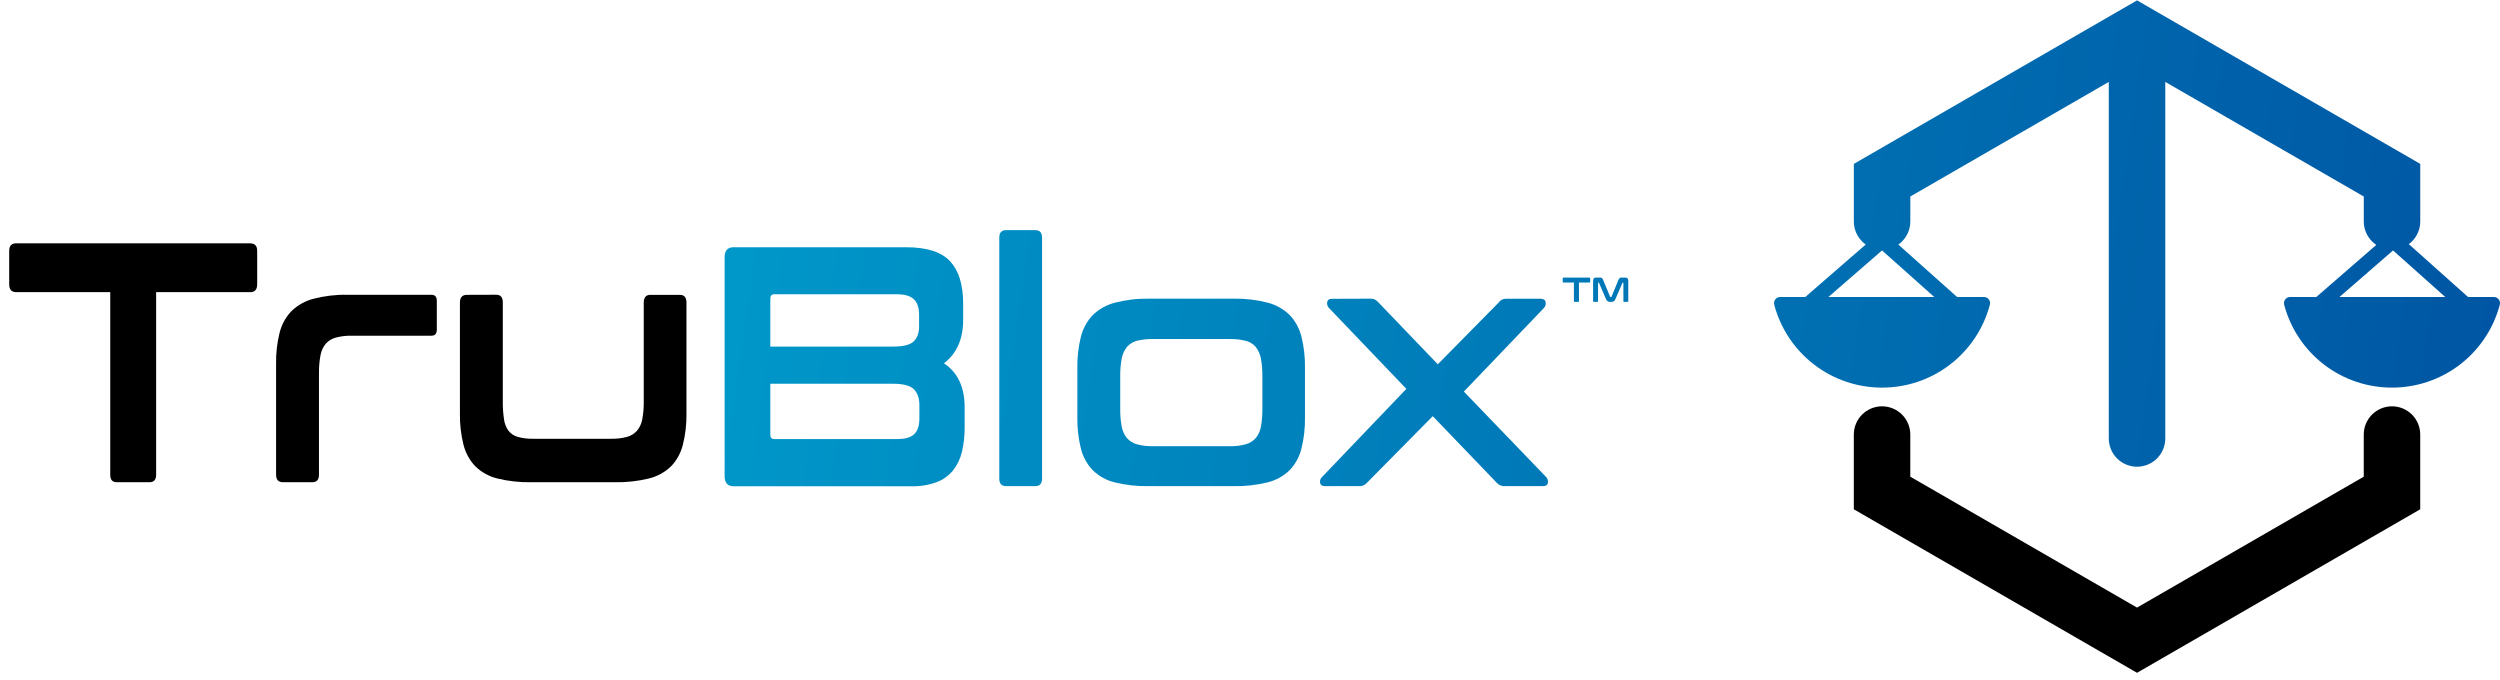
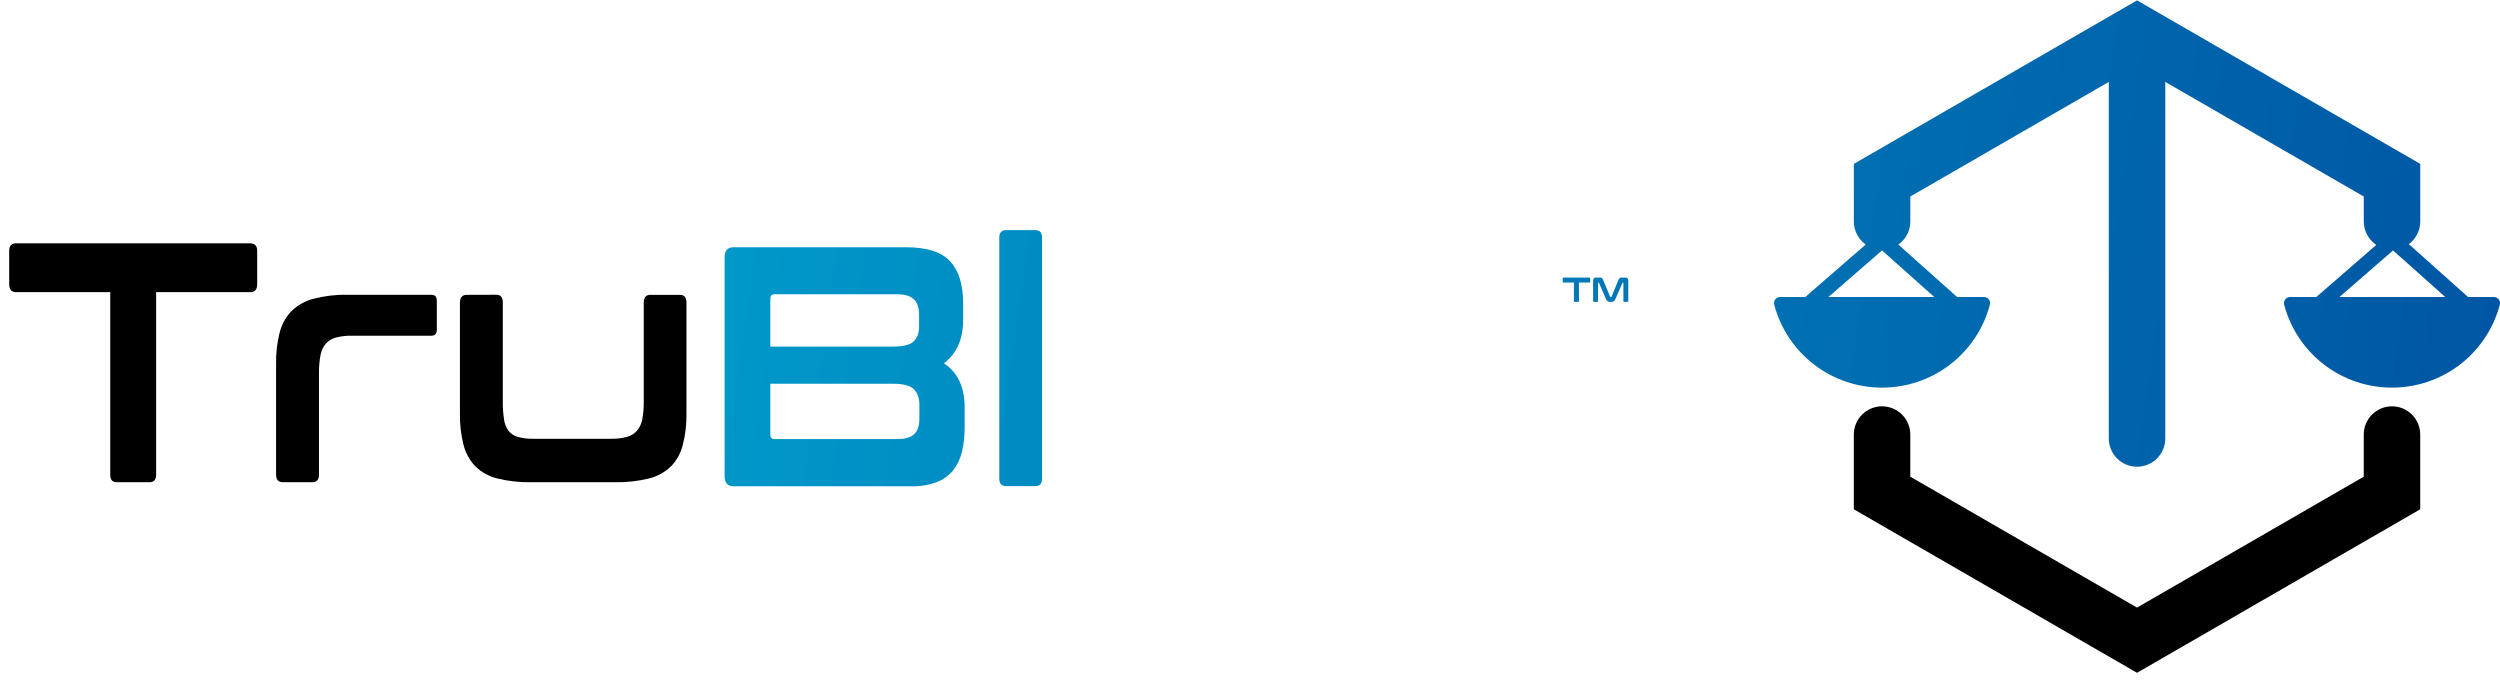
<svg xmlns="http://www.w3.org/2000/svg" width="206" height="56" viewBox="0 0 206 56" fill="none">
  <path d="M20.625 20.053C21.003 20.053 21.192 20.259 21.192 20.671V23.426C21.192 23.858 21.003 24.073 20.625 24.073H12.865V39.117C12.865 39.529 12.684 39.735 12.322 39.735H9.628C9.26 39.735 9.079 39.529 9.085 39.117V24.071H1.327C0.948 24.071 0.758 23.856 0.758 23.424V20.669C0.758 20.257 0.948 20.051 1.327 20.051L20.625 20.053Z" fill="black" />
  <path d="M35.549 24.29C35.846 24.29 35.993 24.459 35.993 24.796V27.159C35.993 27.496 35.846 27.663 35.549 27.663H28.976C28.535 27.653 28.094 27.705 27.666 27.819C27.351 27.904 27.064 28.079 26.839 28.326C26.614 28.6 26.465 28.933 26.406 29.289C26.317 29.775 26.276 30.27 26.283 30.766V39.117C26.283 39.529 26.102 39.735 25.739 39.735H23.318C22.939 39.735 22.749 39.529 22.749 39.117V30.007C22.732 29.13 22.831 28.254 23.042 27.405C23.212 26.735 23.549 26.123 24.018 25.634C24.528 25.142 25.148 24.793 25.822 24.621C26.74 24.382 27.684 24.27 28.63 24.29H35.549Z" fill="black" />
  <path d="M40.888 24.287C41.256 24.287 41.437 24.503 41.431 24.934V33.063C41.424 33.562 41.457 34.06 41.531 34.553C41.574 34.895 41.701 35.219 41.899 35.495C42.099 35.742 42.366 35.919 42.666 36.001C43.093 36.116 43.534 36.168 43.975 36.155H50.328C50.777 36.166 51.225 36.115 51.661 36.001C51.977 35.917 52.264 35.741 52.489 35.495C52.71 35.227 52.86 34.902 52.922 34.553C53.013 34.062 53.054 33.563 53.045 33.063V24.942C53.045 24.511 53.226 24.295 53.589 24.295H56.02C56.389 24.295 56.564 24.511 56.564 24.942V34.054C56.579 34.932 56.48 35.807 56.267 36.656C56.097 37.326 55.76 37.938 55.291 38.428C54.778 38.919 54.152 39.263 53.474 39.425C52.558 39.65 51.619 39.754 50.678 39.735H43.778C42.835 39.755 41.893 39.651 40.974 39.425C40.301 39.261 39.679 38.918 39.171 38.428C38.7 37.938 38.364 37.327 38.194 36.656C37.982 35.807 37.882 34.932 37.898 34.054V24.942C37.898 24.511 38.087 24.295 38.467 24.295L40.888 24.287Z" fill="black" />
  <path d="M176.091 55.439L152.754 41.965V35.808C152.754 35.191 152.999 34.599 153.435 34.162C153.872 33.726 154.464 33.48 155.081 33.48C155.698 33.48 156.29 33.726 156.727 34.162C157.163 34.599 157.408 35.191 157.408 35.808V39.279L176.091 50.066L194.773 39.279V35.808C194.773 35.191 195.018 34.599 195.455 34.162C195.891 33.726 196.483 33.48 197.1 33.48C197.717 33.48 198.309 33.726 198.746 34.162C199.182 34.599 199.427 35.191 199.427 35.808V41.965L176.091 55.439Z" fill="black" />
  <path d="M130.966 22.874C130.974 22.873 130.982 22.873 130.99 22.876C130.998 22.879 131.005 22.883 131.011 22.889C131.017 22.895 131.022 22.902 131.025 22.91C131.028 22.918 131.029 22.927 131.029 22.935V23.217C131.029 23.225 131.028 23.234 131.026 23.243C131.023 23.251 131.018 23.259 131.012 23.265C131.006 23.271 130.999 23.276 130.991 23.279C130.983 23.282 130.974 23.283 130.966 23.282H130.107V24.809C130.109 24.818 130.108 24.827 130.105 24.835C130.103 24.843 130.098 24.851 130.092 24.857C130.086 24.863 130.079 24.868 130.071 24.87C130.063 24.873 130.055 24.874 130.047 24.873H129.75C129.742 24.874 129.733 24.873 129.725 24.87C129.717 24.868 129.71 24.863 129.704 24.857C129.698 24.851 129.694 24.843 129.691 24.835C129.689 24.827 129.688 24.818 129.689 24.809V23.282H128.831C128.822 23.283 128.813 23.282 128.805 23.28C128.797 23.277 128.79 23.272 128.784 23.266C128.778 23.259 128.773 23.252 128.77 23.243C128.768 23.235 128.767 23.226 128.768 23.217V22.935C128.768 22.895 128.788 22.874 128.831 22.874H130.966Z" fill="url(#paint0_linear_610_2878)" />
  <path d="M131.813 22.876C131.848 22.872 131.883 22.872 131.918 22.876C131.945 22.881 131.971 22.892 131.994 22.909C132.017 22.926 132.037 22.949 132.053 22.974C132.074 23.009 132.091 23.046 132.106 23.084L132.675 24.457C132.679 24.465 132.684 24.471 132.691 24.475C132.698 24.48 132.706 24.482 132.714 24.482H132.745C132.754 24.482 132.762 24.48 132.768 24.475C132.775 24.471 132.781 24.465 132.784 24.457L133.353 23.084C133.368 23.046 133.386 23.009 133.407 22.974C133.422 22.949 133.442 22.927 133.464 22.909C133.487 22.892 133.513 22.881 133.539 22.876C133.574 22.872 133.608 22.872 133.643 22.876H133.936C133.969 22.872 134.003 22.876 134.035 22.887C134.067 22.899 134.096 22.918 134.12 22.943C134.159 23.012 134.176 23.092 134.17 23.172V24.811C134.17 24.853 134.149 24.875 134.107 24.875H133.829C133.82 24.876 133.812 24.875 133.804 24.872C133.796 24.87 133.789 24.865 133.783 24.859C133.777 24.853 133.773 24.845 133.77 24.837C133.767 24.828 133.767 24.82 133.768 24.811V23.321C133.768 23.301 133.761 23.292 133.746 23.292H133.722C133.714 23.29 133.707 23.292 133.7 23.296C133.694 23.301 133.689 23.307 133.687 23.315L133.134 24.595C133.115 24.64 133.093 24.683 133.068 24.724C133.048 24.758 133.022 24.787 132.992 24.811C132.967 24.834 132.937 24.851 132.904 24.861C132.865 24.871 132.824 24.875 132.784 24.875H132.663C132.622 24.875 132.582 24.871 132.543 24.861C132.51 24.851 132.479 24.834 132.453 24.811C132.424 24.786 132.399 24.757 132.379 24.724C132.354 24.683 132.331 24.64 132.313 24.595L131.76 23.315C131.757 23.307 131.753 23.301 131.746 23.297C131.74 23.293 131.732 23.291 131.725 23.292H131.701C131.686 23.292 131.679 23.301 131.679 23.321V24.811C131.68 24.82 131.679 24.828 131.677 24.837C131.674 24.845 131.67 24.853 131.664 24.859C131.658 24.865 131.651 24.87 131.643 24.872C131.635 24.875 131.626 24.876 131.618 24.875H131.336C131.294 24.875 131.273 24.853 131.273 24.811V23.172C131.267 23.093 131.284 23.013 131.321 22.943C131.347 22.917 131.378 22.897 131.411 22.886C131.445 22.874 131.481 22.87 131.517 22.876H131.813Z" fill="url(#paint1_linear_610_2878)" />
  <path fill-rule="evenodd" clip-rule="evenodd" d="M195.806 20.18C195.682 20.096 195.565 20 195.457 19.893C195.021 19.457 194.775 18.865 194.775 18.248V16.192L178.419 6.749V36.131C178.419 36.437 178.358 36.739 178.241 37.022C178.124 37.304 177.953 37.56 177.737 37.776C177.521 37.992 177.264 38.163 176.982 38.28C176.7 38.397 176.397 38.457 176.091 38.457C175.474 38.457 174.883 38.212 174.446 37.776C174.01 37.34 173.765 36.748 173.764 36.131V6.75L157.41 16.192V18.248C157.41 18.866 157.165 19.458 156.728 19.894C156.633 19.99 156.53 20.076 156.421 20.153L161.265 24.473H163.481C163.558 24.473 163.635 24.492 163.704 24.526C163.773 24.561 163.834 24.611 163.88 24.673C163.927 24.735 163.959 24.806 163.974 24.882C163.989 24.958 163.986 25.037 163.965 25.112C163.446 27.071 162.293 28.803 160.686 30.038C159.079 31.273 157.108 31.942 155.081 31.939C153.054 31.942 151.084 31.273 149.476 30.038C147.869 28.803 146.716 27.071 146.197 25.112C146.177 25.037 146.174 24.958 146.188 24.882C146.203 24.806 146.235 24.735 146.282 24.673C146.329 24.611 146.389 24.561 146.458 24.526C146.528 24.492 146.604 24.473 146.681 24.473H148.753L153.737 20.147C153.631 20.072 153.53 19.987 153.437 19.894C153.001 19.458 152.755 18.866 152.755 18.248V13.505L176.092 0.031L199.429 13.505V18.248C199.429 18.865 199.183 19.457 198.747 19.893C198.665 19.975 198.578 20.049 198.486 20.117L203.369 24.473H205.499C205.576 24.473 205.653 24.492 205.722 24.526C205.791 24.561 205.852 24.611 205.898 24.673C205.945 24.735 205.977 24.806 205.992 24.882C206.007 24.958 206.003 25.037 205.983 25.112C205.464 27.071 204.311 28.803 202.704 30.038C201.097 31.273 199.126 31.942 197.099 31.939C195.072 31.942 193.101 31.273 191.494 30.038C189.887 28.803 188.734 27.071 188.215 25.112C188.195 25.037 188.192 24.958 188.206 24.882C188.221 24.806 188.253 24.735 188.3 24.673C188.347 24.611 188.407 24.561 188.476 24.526C188.546 24.492 188.622 24.473 188.699 24.473H190.862L195.806 20.18ZM192.77 24.473H201.489L197.188 20.636L192.77 24.473ZM155.079 20.636L159.383 24.473H150.66L155.079 20.636Z" fill="url(#paint2_linear_610_2878)" />
  <path d="M85.865 19.584C85.865 19.172 85.681 18.964 85.313 18.964H82.894C82.525 18.964 82.341 19.172 82.341 19.584V39.438C82.341 39.85 82.525 40.056 82.894 40.056H85.313C85.681 40.056 85.865 39.85 85.865 39.438V19.584Z" fill="url(#paint3_linear_610_2878)" />
  <path fill-rule="evenodd" clip-rule="evenodd" d="M78.288 21.529C77.571 20.759 76.364 20.373 74.668 20.373L60.444 20.372C59.953 20.372 59.707 20.653 59.707 21.215V39.224C59.707 39.786 59.953 40.067 60.444 40.067H75.105C75.811 40.087 76.514 39.973 77.181 39.73C77.702 39.535 78.165 39.204 78.528 38.767C78.881 38.318 79.133 37.792 79.265 37.227C79.419 36.564 79.493 35.883 79.486 35.201V33.564C79.486 31.897 78.918 30.687 77.782 29.936C78.837 29.13 79.364 27.939 79.364 26.364V25.016C79.364 23.462 79.006 22.299 78.288 21.529ZM73.607 28.558H63.474V24.614C63.474 24.369 63.581 24.248 63.797 24.248H73.904C74.547 24.248 75.013 24.385 75.3 24.656C75.588 24.928 75.733 25.357 75.733 25.935V26.898C75.733 27.439 75.585 27.852 75.287 28.134C74.99 28.416 74.43 28.558 73.607 28.558ZM63.474 35.813V31.621H73.607C74.431 31.621 74.994 31.773 75.3 32.072C75.605 32.372 75.757 32.813 75.757 33.395V34.464C75.757 35.062 75.617 35.5 75.337 35.771C75.056 36.042 74.587 36.177 73.93 36.177H63.797C63.581 36.177 63.474 36.056 63.474 35.813Z" fill="url(#paint4_linear_610_2878)" />
-   <path fill-rule="evenodd" clip-rule="evenodd" d="M101.647 24.611C102.588 24.591 103.527 24.7 104.44 24.934C105.119 25.105 105.744 25.453 106.257 25.947C106.727 26.437 107.064 27.048 107.233 27.719C107.446 28.568 107.546 29.443 107.53 30.32V34.364C107.547 35.246 107.448 36.126 107.235 36.979C107.065 37.65 106.728 38.261 106.259 38.751C105.746 39.243 105.12 39.586 104.442 39.748C103.527 39.973 102.589 40.077 101.649 40.058H94.656C93.712 40.079 92.769 39.974 91.85 39.748C91.177 39.585 90.555 39.241 90.047 38.751C89.577 38.261 89.24 37.65 89.07 36.979C88.858 36.13 88.758 35.255 88.773 34.378V30.334C88.758 29.456 88.858 28.581 89.07 27.732C89.24 27.062 89.577 26.45 90.047 25.961C90.556 25.468 91.177 25.12 91.85 24.948C92.767 24.707 93.711 24.594 94.656 24.611H101.647ZM92.307 33.661C92.299 34.161 92.34 34.661 92.43 35.152C92.491 35.505 92.641 35.835 92.865 36.107C93.091 36.353 93.377 36.528 93.692 36.613C94.121 36.726 94.561 36.778 95.002 36.767H101.303C101.752 36.779 102.201 36.727 102.637 36.613C102.952 36.529 103.239 36.353 103.464 36.107C103.686 35.839 103.835 35.514 103.897 35.165C103.987 34.674 104.028 34.175 104.02 33.675V31.002C104.028 30.512 103.986 30.022 103.897 29.54C103.834 29.186 103.685 28.854 103.464 28.578C103.241 28.326 102.95 28.152 102.629 28.077C102.192 27.974 101.744 27.927 101.296 27.936H95.001C94.56 27.927 94.12 27.974 93.691 28.077C93.373 28.155 93.084 28.332 92.863 28.583C92.642 28.86 92.493 29.192 92.43 29.546C92.341 30.028 92.299 30.517 92.307 31.008V33.661Z" fill="url(#paint5_linear_610_2878)" />
-   <path d="M113.313 24.694C113.182 24.631 113.038 24.602 112.893 24.61L109.756 24.621C109.524 24.621 109.393 24.71 109.36 24.889C109.344 24.977 109.349 25.068 109.375 25.154C109.401 25.24 109.447 25.317 109.509 25.38L115.883 32.043L108.916 39.326C108.855 39.386 108.81 39.461 108.786 39.545C108.762 39.629 108.76 39.718 108.779 39.803C108.818 39.973 108.956 40.057 109.187 40.057H111.981C112.126 40.065 112.27 40.036 112.401 39.973C112.503 39.915 112.595 39.838 112.672 39.747L118.059 34.292L123.298 39.747C123.379 39.84 123.475 39.917 123.582 39.973C123.718 40.035 123.867 40.064 124.015 40.057H127.147C127.377 40.057 127.51 39.973 127.543 39.803C127.559 39.719 127.556 39.632 127.535 39.549C127.513 39.467 127.474 39.39 127.42 39.326L120.623 32.266L127.221 25.376C127.282 25.314 127.328 25.236 127.351 25.149C127.375 25.063 127.377 24.972 127.357 24.885C127.318 24.706 127.18 24.617 126.95 24.617H124.159C124.014 24.61 123.87 24.639 123.739 24.702C123.633 24.765 123.54 24.851 123.468 24.954L118.475 30.017L113.61 24.947C113.525 24.846 113.425 24.761 113.313 24.694Z" fill="url(#paint6_linear_610_2878)" />
  <defs>
    <linearGradient id="paint0_linear_610_2878" x1="206.001" y1="40.069" x2="57.034" y2="18.436" gradientUnits="userSpaceOnUse">
      <stop stop-color="#0055A3" />
      <stop offset="1" stop-color="#0099CA" />
    </linearGradient>
    <linearGradient id="paint1_linear_610_2878" x1="206.001" y1="40.069" x2="57.034" y2="18.436" gradientUnits="userSpaceOnUse">
      <stop stop-color="#0055A3" />
      <stop offset="1" stop-color="#0099CA" />
    </linearGradient>
    <linearGradient id="paint2_linear_610_2878" x1="206.001" y1="40.069" x2="57.034" y2="18.436" gradientUnits="userSpaceOnUse">
      <stop stop-color="#0055A3" />
      <stop offset="1" stop-color="#0099CA" />
    </linearGradient>
    <linearGradient id="paint3_linear_610_2878" x1="206.001" y1="40.069" x2="57.034" y2="18.436" gradientUnits="userSpaceOnUse">
      <stop stop-color="#0055A3" />
      <stop offset="1" stop-color="#0099CA" />
    </linearGradient>
    <linearGradient id="paint4_linear_610_2878" x1="206.001" y1="40.069" x2="57.034" y2="18.436" gradientUnits="userSpaceOnUse">
      <stop stop-color="#0055A3" />
      <stop offset="1" stop-color="#0099CA" />
    </linearGradient>
    <linearGradient id="paint5_linear_610_2878" x1="206.001" y1="40.069" x2="57.034" y2="18.436" gradientUnits="userSpaceOnUse">
      <stop stop-color="#0055A3" />
      <stop offset="1" stop-color="#0099CA" />
    </linearGradient>
    <linearGradient id="paint6_linear_610_2878" x1="206.001" y1="40.069" x2="57.034" y2="18.436" gradientUnits="userSpaceOnUse">
      <stop stop-color="#0055A3" />
      <stop offset="1" stop-color="#0099CA" />
    </linearGradient>
  </defs>
</svg>